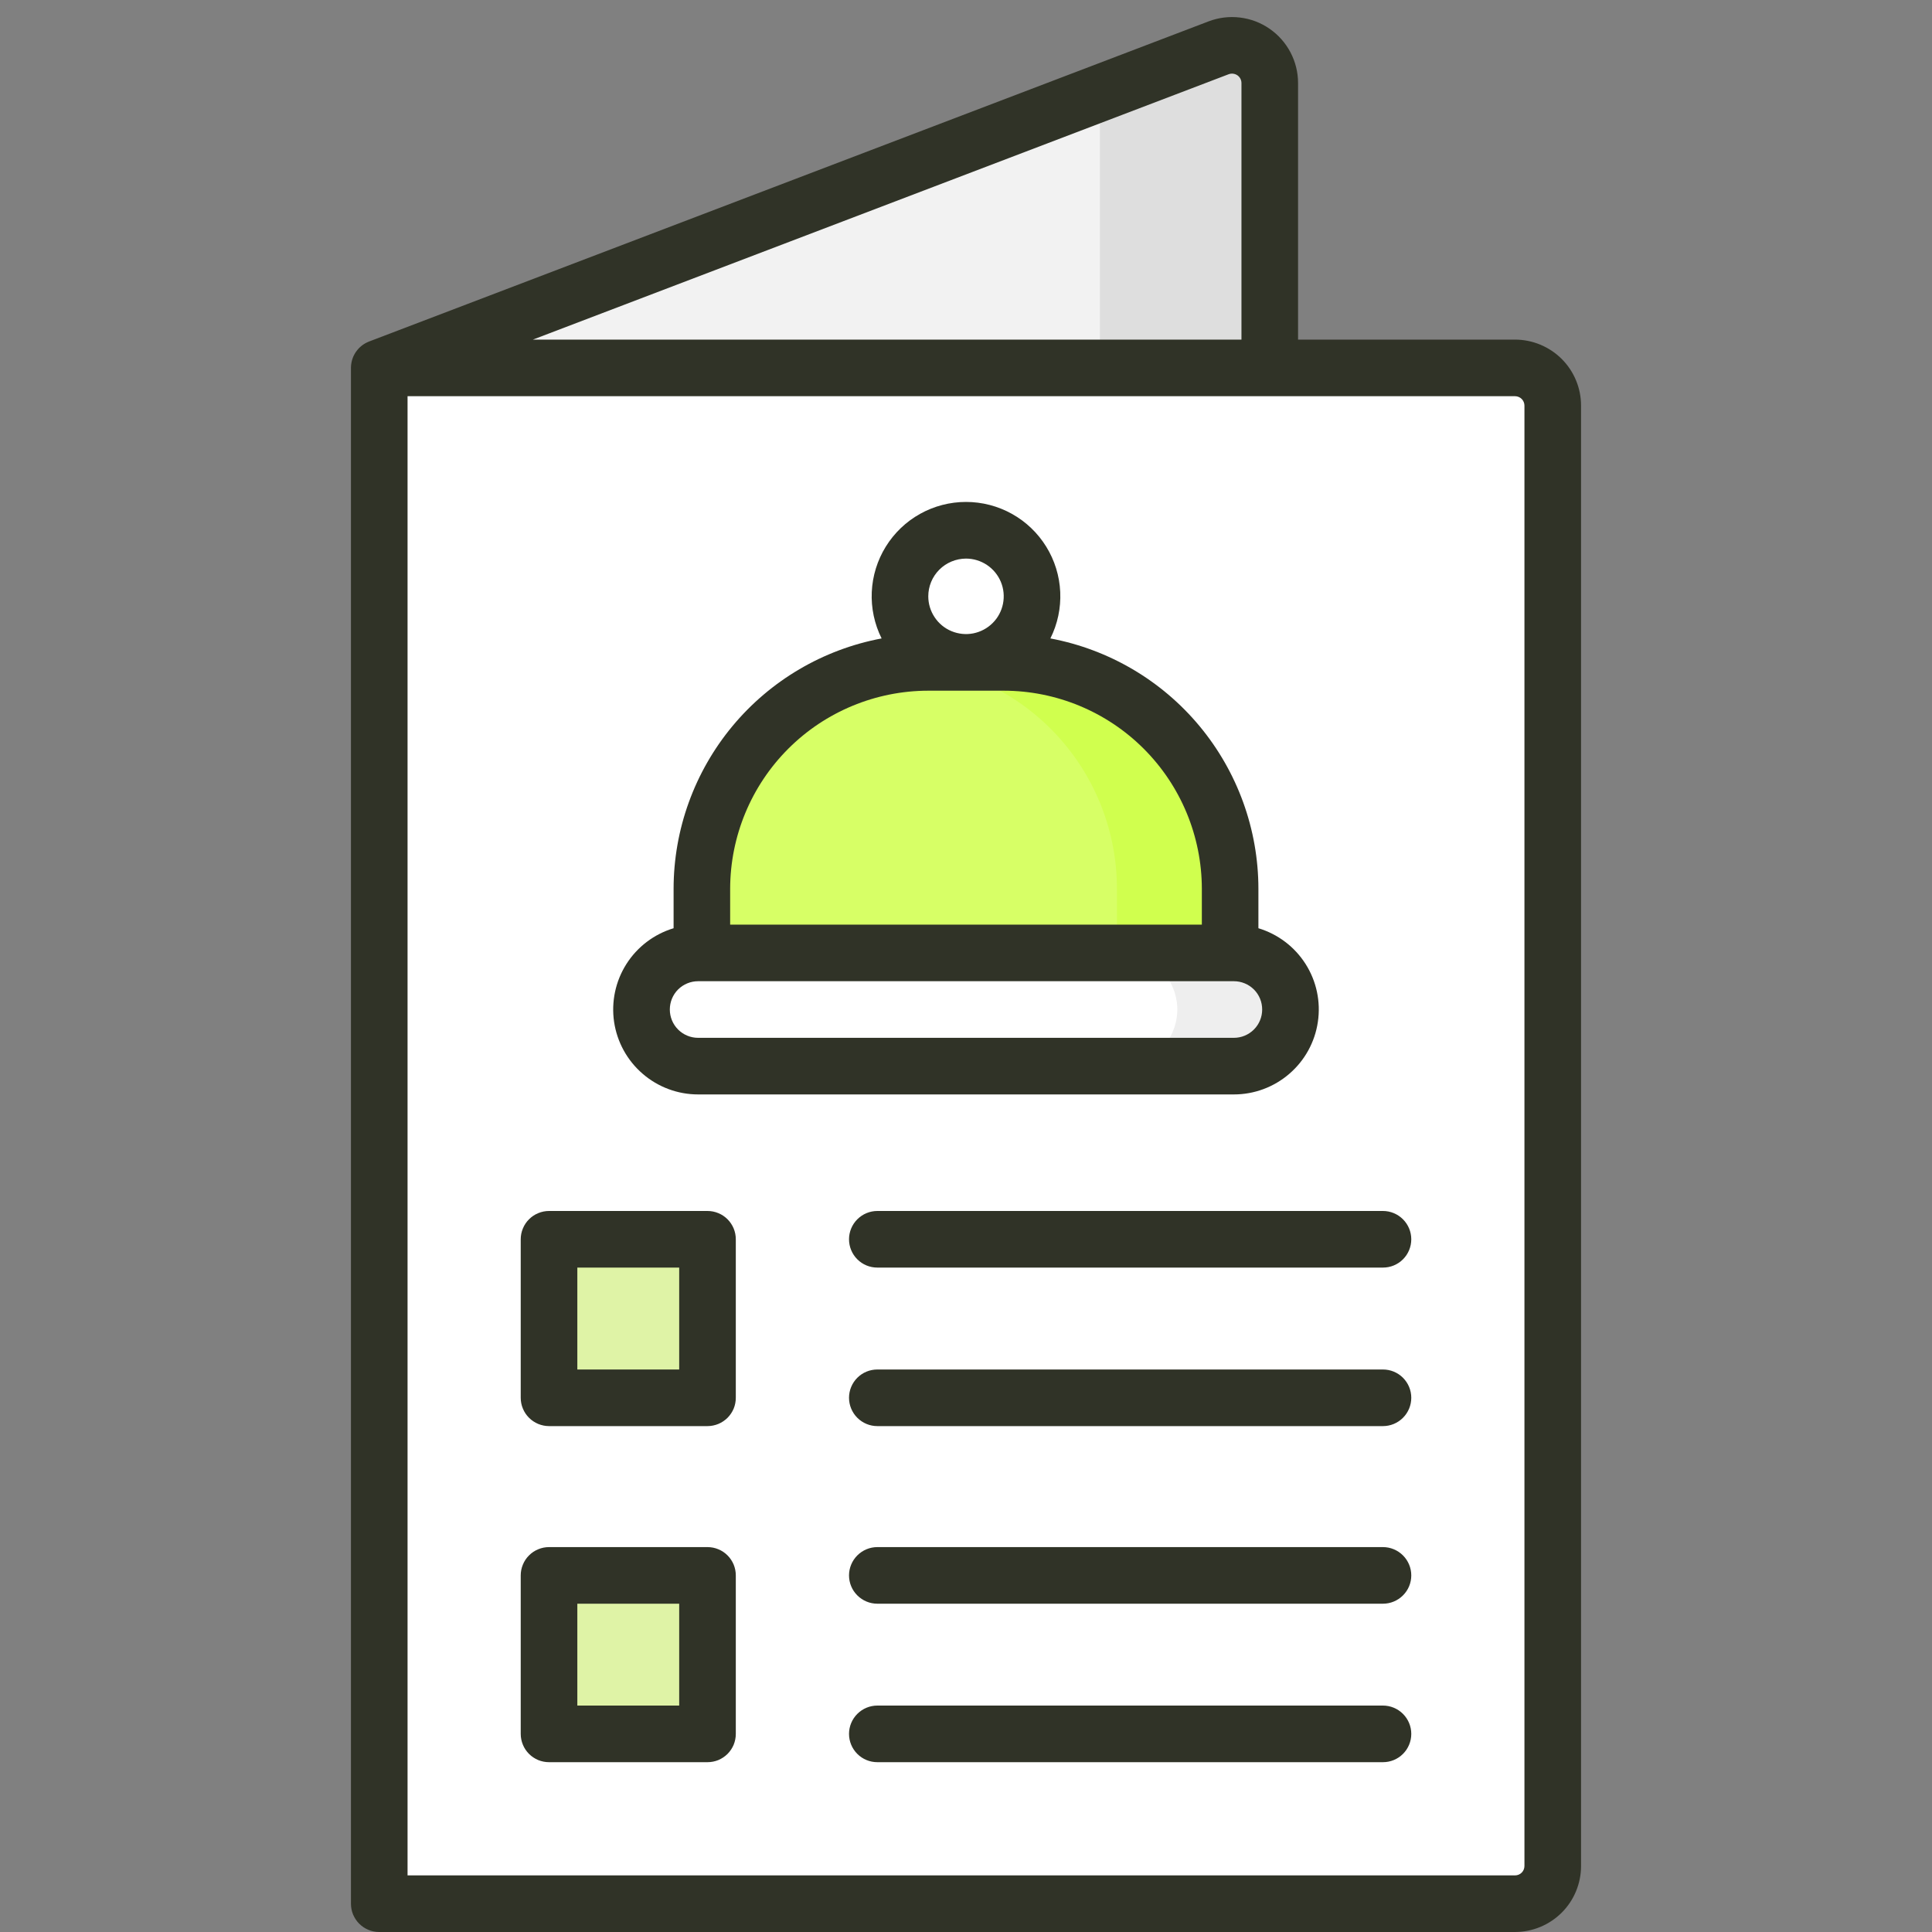
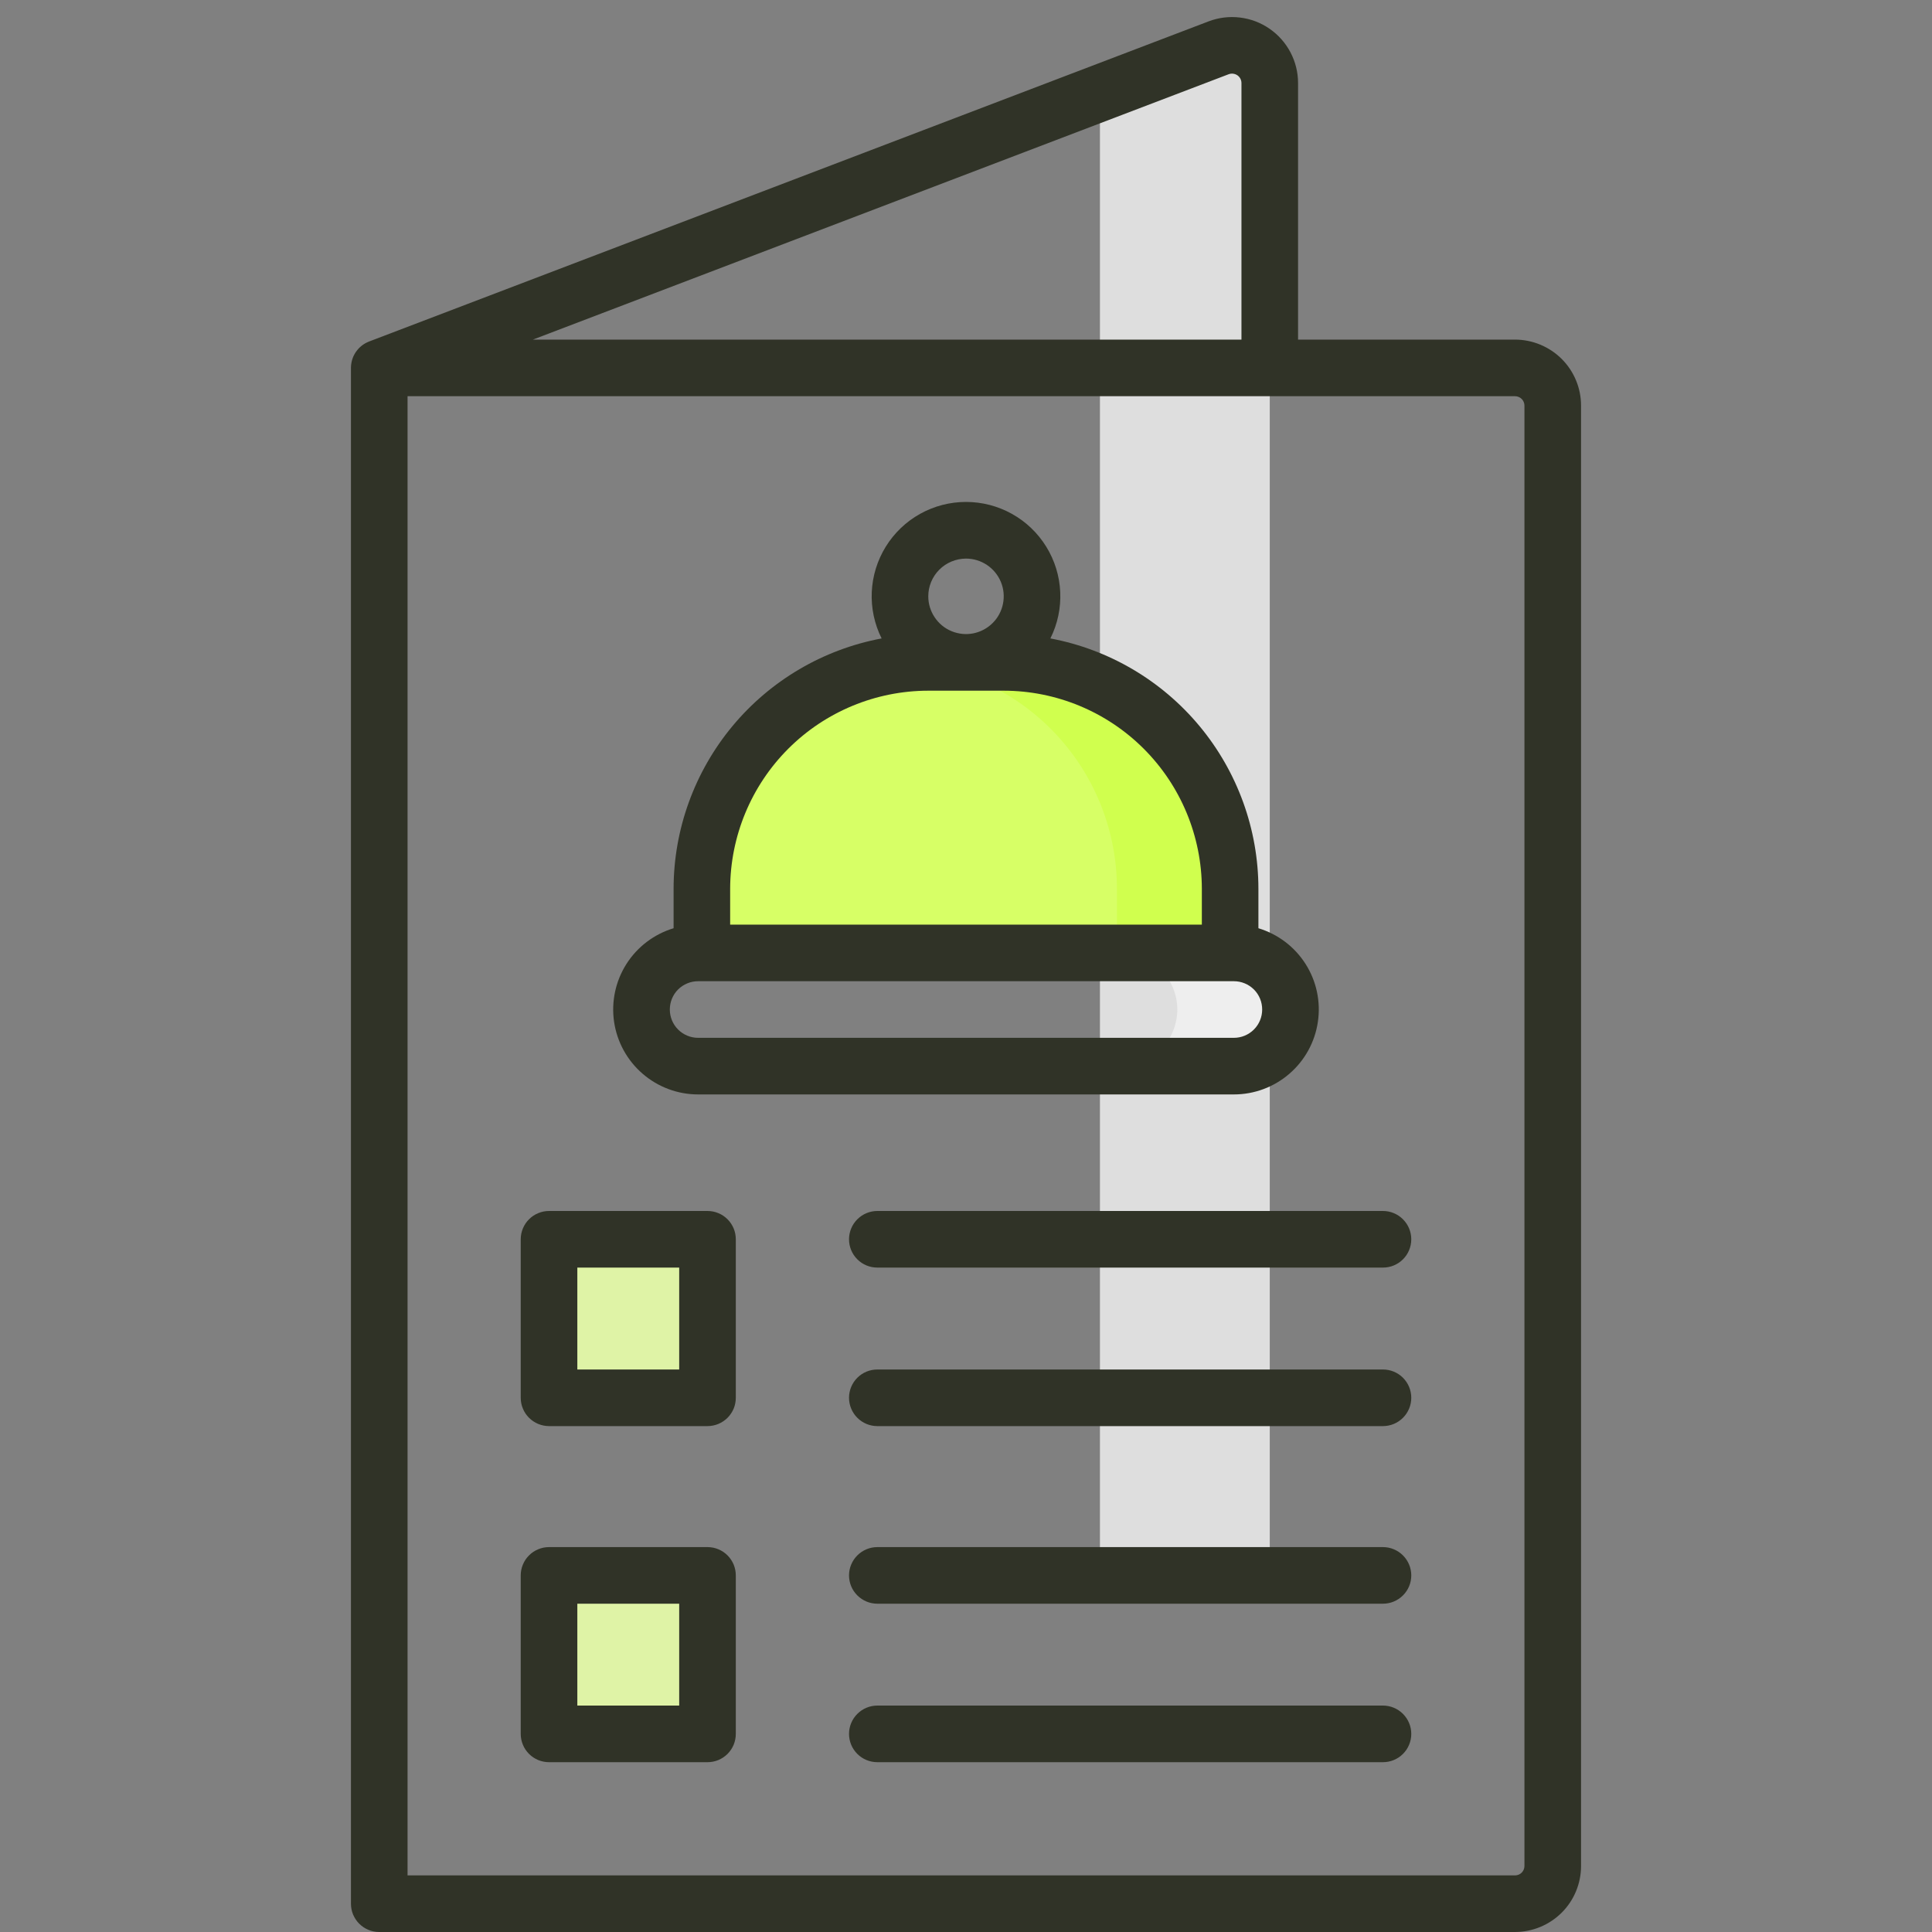
<svg xmlns="http://www.w3.org/2000/svg" width="40" height="40" viewBox="0 0 40 40" fill="none">
  <rect x="0" y="0" width="40" height="40" fill="#808080" stroke="none" />
-   <path d="M26.289 32.383H7.852V7.617L25.229 0.99C25.348 0.945 25.475 0.929 25.601 0.944C25.727 0.959 25.847 1.005 25.951 1.077C26.055 1.148 26.14 1.245 26.199 1.357C26.258 1.469 26.289 1.593 26.289 1.72V32.383Z" fill="#F2F2F2" />
  <path d="M25.229 0.99L22.773 1.927V32.383H26.289V1.72C26.289 1.593 26.258 1.469 26.199 1.357C26.14 1.245 26.055 1.148 25.951 1.077C25.847 1.005 25.727 0.959 25.601 0.944C25.475 0.929 25.348 0.945 25.229 0.99Z" fill="#DEDEDE" />
-   <path d="M7.852 7.617H31.367C31.574 7.617 31.773 7.699 31.92 7.846C32.066 7.993 32.148 8.191 32.148 8.398V38.633C32.148 38.84 32.066 39.039 31.92 39.185C31.773 39.332 31.574 39.414 31.367 39.414H7.852V7.617Z" fill="white" />
  <path d="M19.219 13.714H20.781C22.024 13.714 23.216 14.207 24.096 15.087C24.975 15.966 25.468 17.158 25.468 18.401V19.729H14.532V18.401C14.532 17.158 15.025 15.966 15.905 15.087C16.784 14.207 17.976 13.714 19.219 13.714Z" fill="#D7FF66" />
  <path d="M20.781 13.714H19.219C19.087 13.714 18.957 13.72 18.828 13.731C19.999 13.829 21.091 14.363 21.887 15.228C22.683 16.093 23.125 17.226 23.125 18.401V19.729H25.468V18.401C25.468 17.158 24.975 15.966 24.096 15.087C23.216 14.207 22.024 13.714 20.781 13.714Z" fill="#D0FF4E" />
-   <path d="M25.547 19.729H14.453C13.806 19.729 13.282 20.254 13.282 20.901C13.282 21.548 13.806 22.073 14.453 22.073H25.547C26.194 22.073 26.718 21.548 26.718 20.901C26.718 20.254 26.194 19.729 25.547 19.729Z" fill="white" />
  <path d="M25.547 19.729H23.203C23.357 19.729 23.509 19.759 23.651 19.818C23.793 19.877 23.923 19.963 24.031 20.072C24.14 20.181 24.227 20.31 24.285 20.452C24.344 20.595 24.375 20.747 24.375 20.901C24.375 21.055 24.344 21.207 24.285 21.349C24.227 21.491 24.14 21.621 24.031 21.729C23.923 21.838 23.793 21.924 23.651 21.983C23.509 22.042 23.357 22.073 23.203 22.073H25.547C25.701 22.073 25.853 22.042 25.995 21.983C26.137 21.924 26.266 21.838 26.375 21.729C26.484 21.621 26.57 21.491 26.629 21.349C26.688 21.207 26.718 21.055 26.718 20.901C26.718 20.747 26.688 20.595 26.629 20.452C26.57 20.31 26.484 20.181 26.375 20.072C26.266 19.963 26.137 19.877 25.995 19.818C25.853 19.759 25.701 19.729 25.547 19.729Z" fill="#EEEEEE" />
-   <path d="M20 13.714C20.755 13.714 21.367 13.102 21.367 12.347C21.367 11.592 20.755 10.979 20 10.979C19.245 10.979 18.633 11.592 18.633 12.347C18.633 13.102 19.245 13.714 20 13.714Z" fill="white" />
  <path d="M14.336 25.658H11.68C11.507 25.658 11.367 25.798 11.367 25.971V28.627C11.367 28.8 11.507 28.94 11.68 28.94H14.336C14.508 28.94 14.648 28.8 14.648 28.627V25.971C14.648 25.798 14.508 25.658 14.336 25.658Z" fill="#DFF3A6" />
  <path d="M14.336 32.617H11.68C11.507 32.617 11.367 32.757 11.367 32.93V35.586C11.367 35.758 11.507 35.898 11.68 35.898H14.336C14.508 35.898 14.648 35.758 14.648 35.586V32.93C14.648 32.757 14.508 32.617 14.336 32.617Z" fill="#DFF3A6" />
  <path d="M14.453 22.659H25.547C25.968 22.659 26.376 22.507 26.695 22.231C27.014 21.956 27.224 21.575 27.285 21.157C27.347 20.74 27.257 20.315 27.031 19.959C26.805 19.603 26.458 19.34 26.054 19.218V18.401C26.053 17.171 25.621 15.979 24.835 15.033C24.049 14.087 22.956 13.445 21.747 13.218C21.896 12.92 21.966 12.589 21.951 12.257C21.936 11.924 21.836 11.601 21.661 11.318C21.486 11.035 21.242 10.801 20.951 10.639C20.66 10.477 20.333 10.392 20 10.392C19.667 10.392 19.34 10.477 19.049 10.639C18.758 10.801 18.514 11.035 18.339 11.318C18.164 11.601 18.064 11.924 18.049 12.257C18.034 12.589 18.104 12.92 18.253 13.218C17.044 13.445 15.951 14.087 15.165 15.033C14.379 15.979 13.947 17.171 13.946 18.401V19.218C13.542 19.34 13.195 19.603 12.969 19.959C12.743 20.315 12.653 20.74 12.714 21.157C12.776 21.575 12.986 21.956 13.305 22.231C13.624 22.507 14.032 22.659 14.453 22.659ZM20 11.565C20.154 11.565 20.305 11.611 20.434 11.697C20.562 11.783 20.663 11.905 20.722 12.048C20.781 12.19 20.796 12.347 20.766 12.499C20.736 12.65 20.662 12.79 20.552 12.899C20.443 13.008 20.304 13.082 20.152 13.113C20.001 13.143 19.844 13.127 19.701 13.068C19.558 13.009 19.436 12.909 19.351 12.78C19.265 12.652 19.219 12.501 19.219 12.347C19.219 12.139 19.301 11.941 19.448 11.794C19.594 11.648 19.793 11.566 20 11.565ZM15.117 18.401C15.119 17.314 15.551 16.271 16.32 15.502C17.089 14.733 18.132 14.301 19.219 14.3H20.781C21.868 14.301 22.911 14.733 23.68 15.502C24.449 16.271 24.881 17.314 24.883 18.401V19.143H15.117V18.401ZM14.453 20.315H25.547C25.702 20.315 25.851 20.377 25.961 20.486C26.071 20.596 26.132 20.745 26.132 20.901C26.132 21.056 26.071 21.205 25.961 21.315C25.851 21.425 25.702 21.487 25.547 21.487H14.453C14.298 21.487 14.149 21.425 14.039 21.315C13.929 21.205 13.868 21.056 13.868 20.901C13.868 20.745 13.929 20.596 14.039 20.486C14.149 20.377 14.298 20.315 14.453 20.315ZM28.633 35.312H18.164C18.009 35.312 17.86 35.374 17.75 35.484C17.64 35.594 17.578 35.743 17.578 35.898C17.578 36.054 17.64 36.203 17.75 36.313C17.86 36.423 18.009 36.484 18.164 36.484H28.633C28.788 36.484 28.937 36.423 29.047 36.313C29.157 36.203 29.219 36.054 29.219 35.898C29.219 35.743 29.157 35.594 29.047 35.484C28.937 35.374 28.788 35.312 28.633 35.312ZM28.633 25.072H18.164C18.009 25.072 17.86 25.134 17.75 25.244C17.64 25.354 17.578 25.503 17.578 25.658C17.578 25.814 17.64 25.963 17.75 26.073C17.86 26.183 18.009 26.244 18.164 26.244H28.633C28.788 26.244 28.937 26.183 29.047 26.073C29.157 25.963 29.219 25.814 29.219 25.658C29.219 25.503 29.157 25.354 29.047 25.244C28.937 25.134 28.788 25.072 28.633 25.072ZM14.648 32.031H11.367C11.29 32.031 11.214 32.046 11.143 32.076C11.072 32.105 11.007 32.148 10.953 32.203C10.898 32.257 10.855 32.322 10.826 32.393C10.796 32.464 10.781 32.54 10.781 32.617V35.898C10.781 35.975 10.796 36.051 10.826 36.123C10.855 36.194 10.898 36.258 10.953 36.313C11.007 36.367 11.072 36.41 11.143 36.44C11.214 36.469 11.29 36.484 11.367 36.484H14.648C14.725 36.484 14.802 36.469 14.873 36.44C14.944 36.41 15.008 36.367 15.063 36.313C15.117 36.258 15.16 36.194 15.19 36.123C15.219 36.051 15.234 35.975 15.234 35.898V32.617C15.234 32.54 15.219 32.464 15.19 32.393C15.16 32.322 15.117 32.257 15.063 32.203C15.008 32.148 14.944 32.105 14.873 32.076C14.802 32.046 14.725 32.031 14.648 32.031ZM14.062 35.312H11.953V33.203H14.062V35.312ZM31.367 7.031H26.875V1.72C26.875 1.498 26.821 1.28 26.718 1.084C26.615 0.888 26.466 0.72 26.283 0.594C26.101 0.468 25.891 0.389 25.671 0.363C25.451 0.336 25.228 0.364 25.021 0.443L7.643 7.07C7.64 7.071 7.638 7.072 7.636 7.073C7.624 7.077 7.613 7.082 7.602 7.088C7.595 7.091 7.588 7.094 7.581 7.098C7.572 7.103 7.563 7.108 7.554 7.113C7.546 7.118 7.538 7.123 7.53 7.128C7.523 7.132 7.516 7.137 7.509 7.142C7.5 7.149 7.491 7.155 7.483 7.162C7.477 7.166 7.472 7.171 7.467 7.176C7.458 7.184 7.449 7.192 7.44 7.2C7.436 7.205 7.431 7.21 7.426 7.215C7.418 7.223 7.41 7.232 7.403 7.241C7.397 7.247 7.393 7.254 7.388 7.26C7.381 7.268 7.375 7.276 7.369 7.285C7.363 7.293 7.358 7.302 7.353 7.31C7.349 7.317 7.344 7.324 7.34 7.332C7.334 7.342 7.329 7.352 7.324 7.363C7.321 7.369 7.318 7.375 7.315 7.382C7.31 7.392 7.306 7.404 7.302 7.415C7.3 7.421 7.297 7.428 7.295 7.435C7.292 7.445 7.289 7.456 7.286 7.466C7.284 7.474 7.281 7.483 7.28 7.491C7.278 7.5 7.276 7.509 7.275 7.518C7.273 7.529 7.271 7.539 7.27 7.55C7.269 7.557 7.268 7.565 7.268 7.572C7.267 7.585 7.266 7.597 7.266 7.609C7.266 7.612 7.266 7.614 7.266 7.617V39.414C7.266 39.491 7.281 39.567 7.31 39.638C7.34 39.709 7.383 39.774 7.437 39.828C7.492 39.883 7.556 39.926 7.627 39.955C7.698 39.985 7.775 40 7.852 40H31.367C31.73 39.999 32.077 39.855 32.334 39.599C32.59 39.343 32.734 38.995 32.734 38.633V8.398C32.734 8.036 32.59 7.688 32.334 7.432C32.077 7.176 31.73 7.032 31.367 7.031ZM25.438 1.537C25.468 1.526 25.5 1.522 25.531 1.526C25.562 1.53 25.593 1.541 25.619 1.559C25.645 1.577 25.666 1.601 25.681 1.629C25.695 1.657 25.703 1.688 25.703 1.72V7.031H11.033L25.438 1.537ZM31.562 38.633C31.562 38.684 31.542 38.734 31.505 38.771C31.469 38.807 31.419 38.828 31.367 38.828H8.438V8.203H31.367C31.419 8.203 31.469 8.224 31.505 8.26C31.542 8.297 31.562 8.347 31.562 8.398V38.633ZM28.633 28.354H18.164C18.009 28.354 17.86 28.415 17.75 28.525C17.64 28.635 17.578 28.784 17.578 28.939C17.578 29.095 17.64 29.244 17.75 29.354C17.86 29.464 18.009 29.526 18.164 29.526H28.633C28.788 29.526 28.937 29.464 29.047 29.354C29.157 29.244 29.219 29.095 29.219 28.939C29.219 28.784 29.157 28.635 29.047 28.525C28.937 28.415 28.788 28.354 28.633 28.354ZM14.648 25.072H11.367C11.29 25.072 11.214 25.087 11.143 25.117C11.072 25.146 11.007 25.189 10.953 25.244C10.898 25.298 10.855 25.363 10.826 25.434C10.796 25.505 10.781 25.581 10.781 25.658V28.939C10.781 29.017 10.796 29.093 10.826 29.164C10.855 29.235 10.898 29.299 10.953 29.354C11.007 29.408 11.072 29.451 11.143 29.481C11.214 29.51 11.29 29.526 11.367 29.526H14.648C14.725 29.526 14.802 29.51 14.873 29.481C14.944 29.451 15.008 29.408 15.063 29.354C15.117 29.299 15.16 29.235 15.19 29.164C15.219 29.093 15.234 29.017 15.234 28.939V25.658C15.234 25.581 15.219 25.505 15.19 25.434C15.16 25.363 15.117 25.298 15.063 25.244C15.008 25.189 14.944 25.146 14.873 25.117C14.802 25.087 14.725 25.072 14.648 25.072ZM14.062 28.354H11.953V26.244H14.062V28.354ZM28.633 32.031H18.164C18.009 32.031 17.86 32.093 17.75 32.203C17.64 32.313 17.578 32.462 17.578 32.617C17.578 32.773 17.64 32.922 17.75 33.031C17.86 33.141 18.009 33.203 18.164 33.203H28.633C28.788 33.203 28.937 33.141 29.047 33.031C29.157 32.922 29.219 32.773 29.219 32.617C29.219 32.462 29.157 32.313 29.047 32.203C28.937 32.093 28.788 32.031 28.633 32.031Z" fill="#303327" />
</svg>